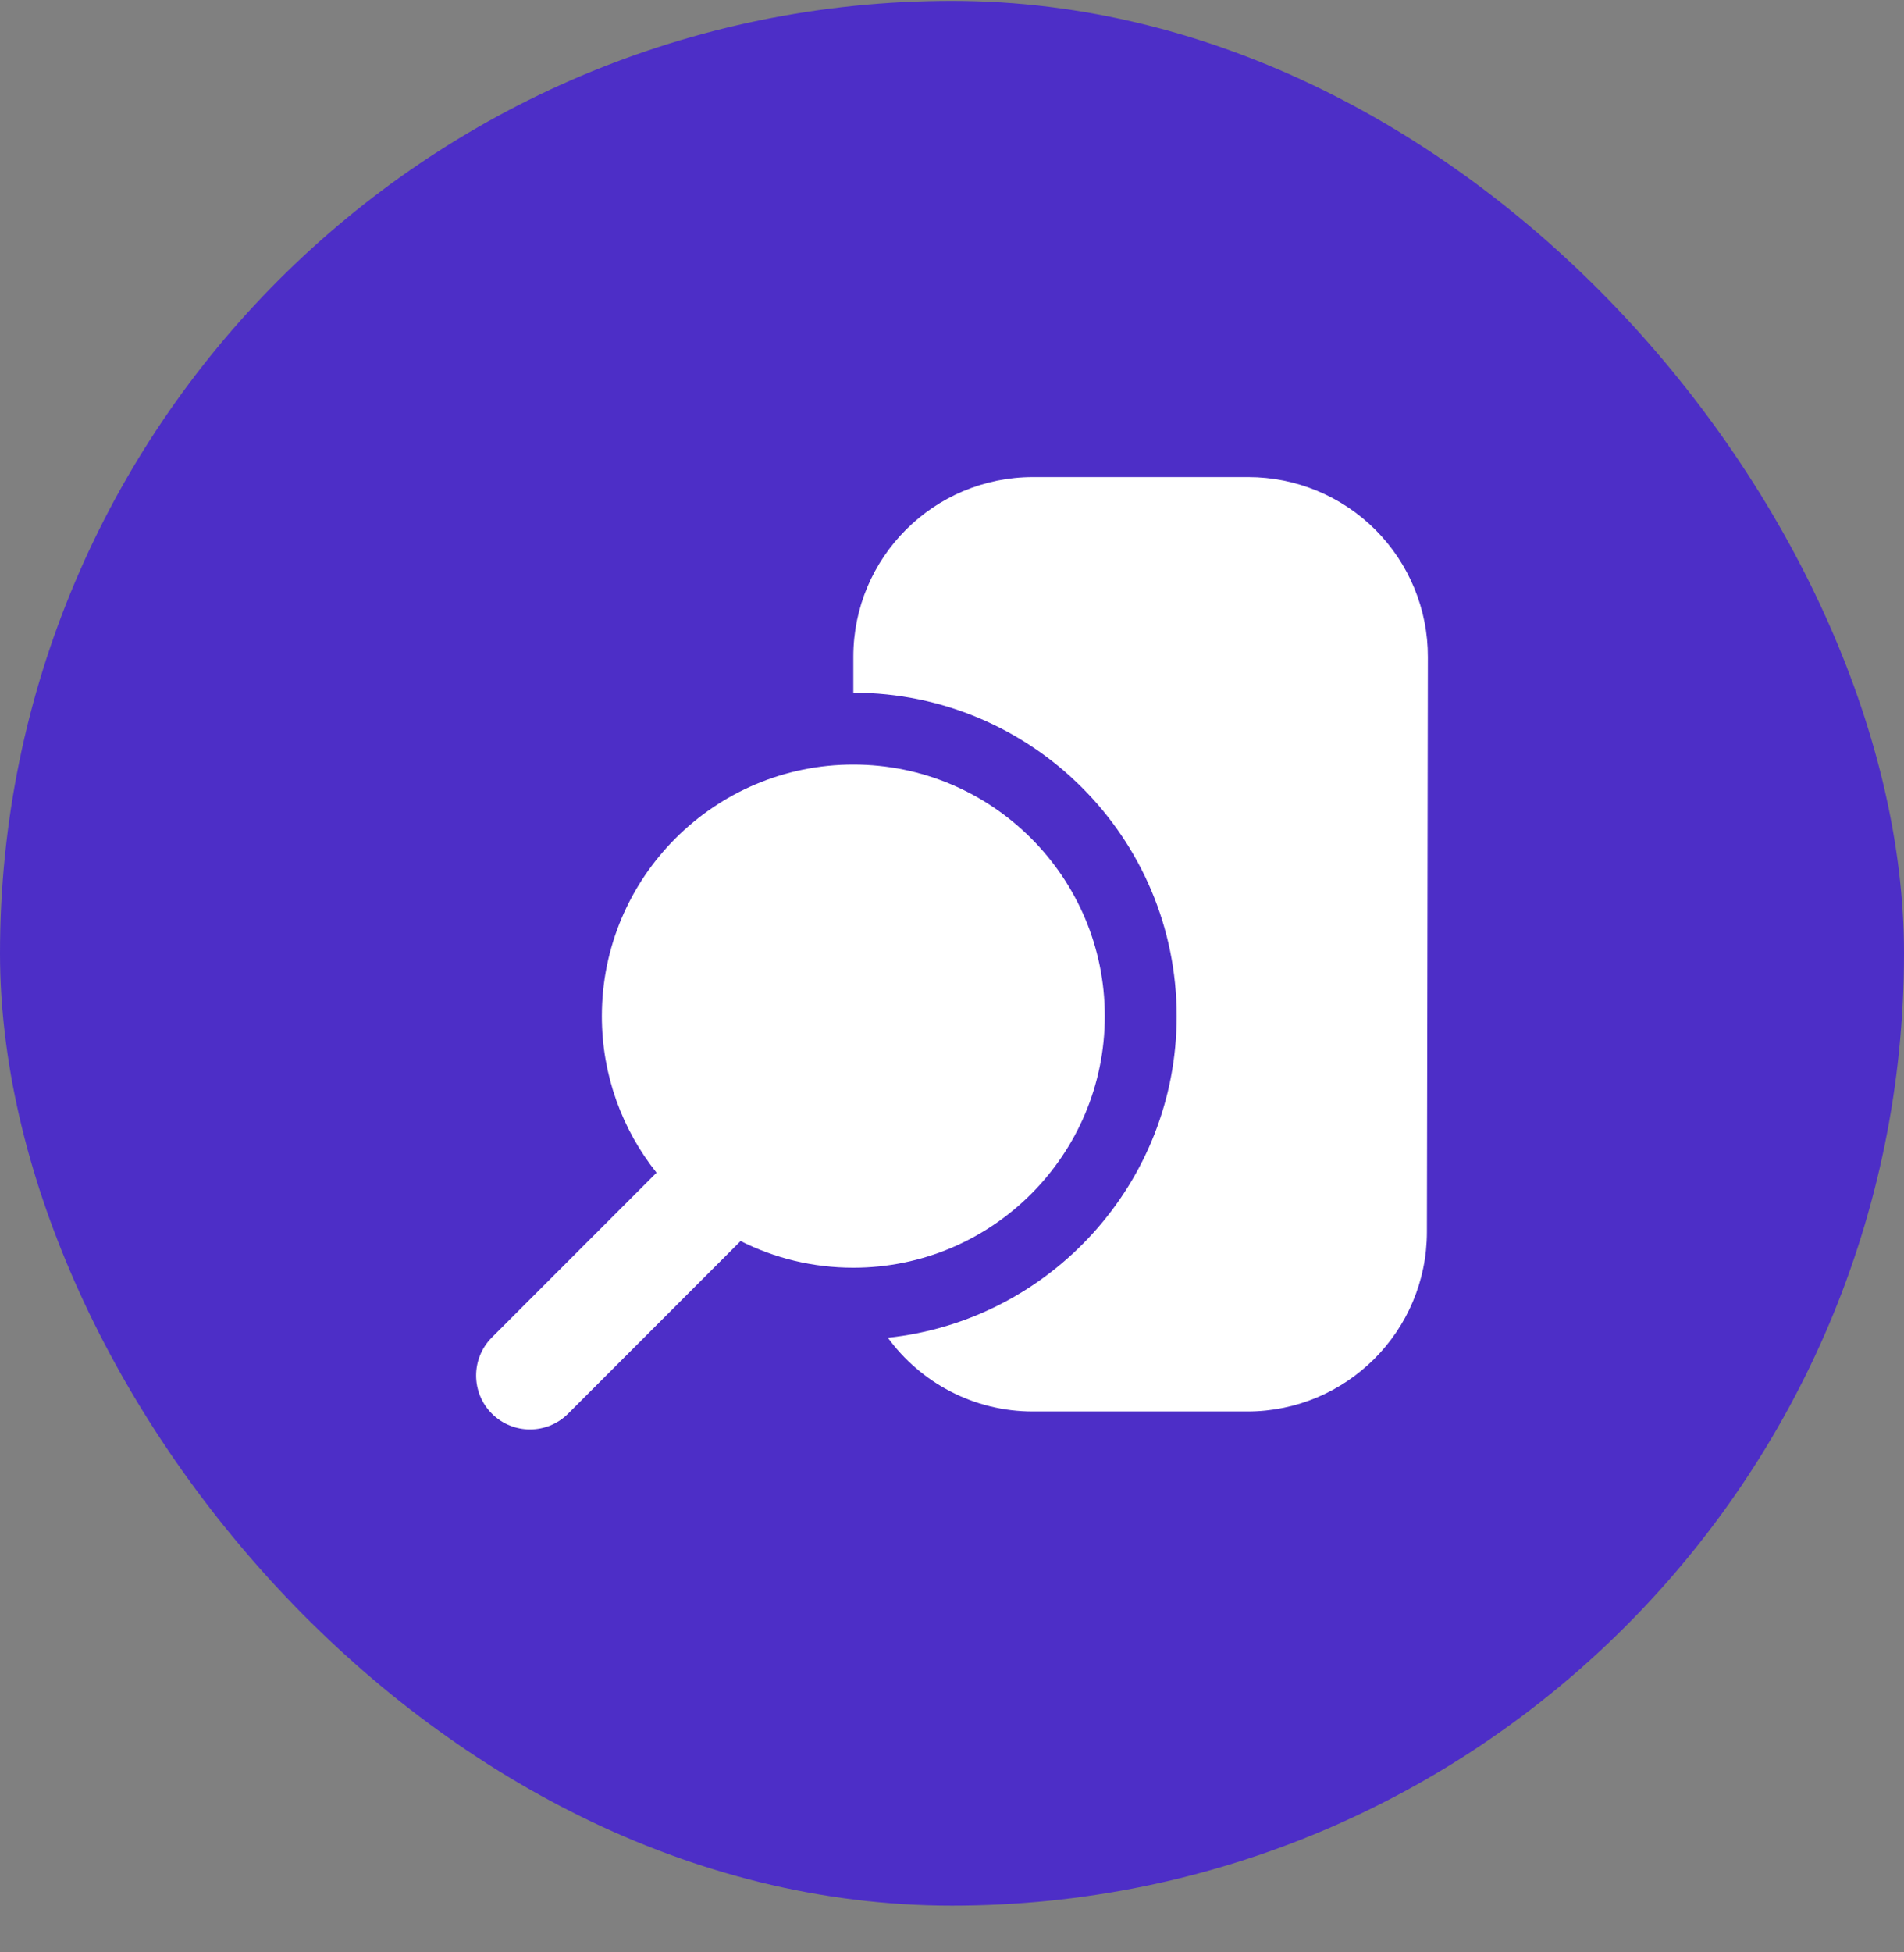
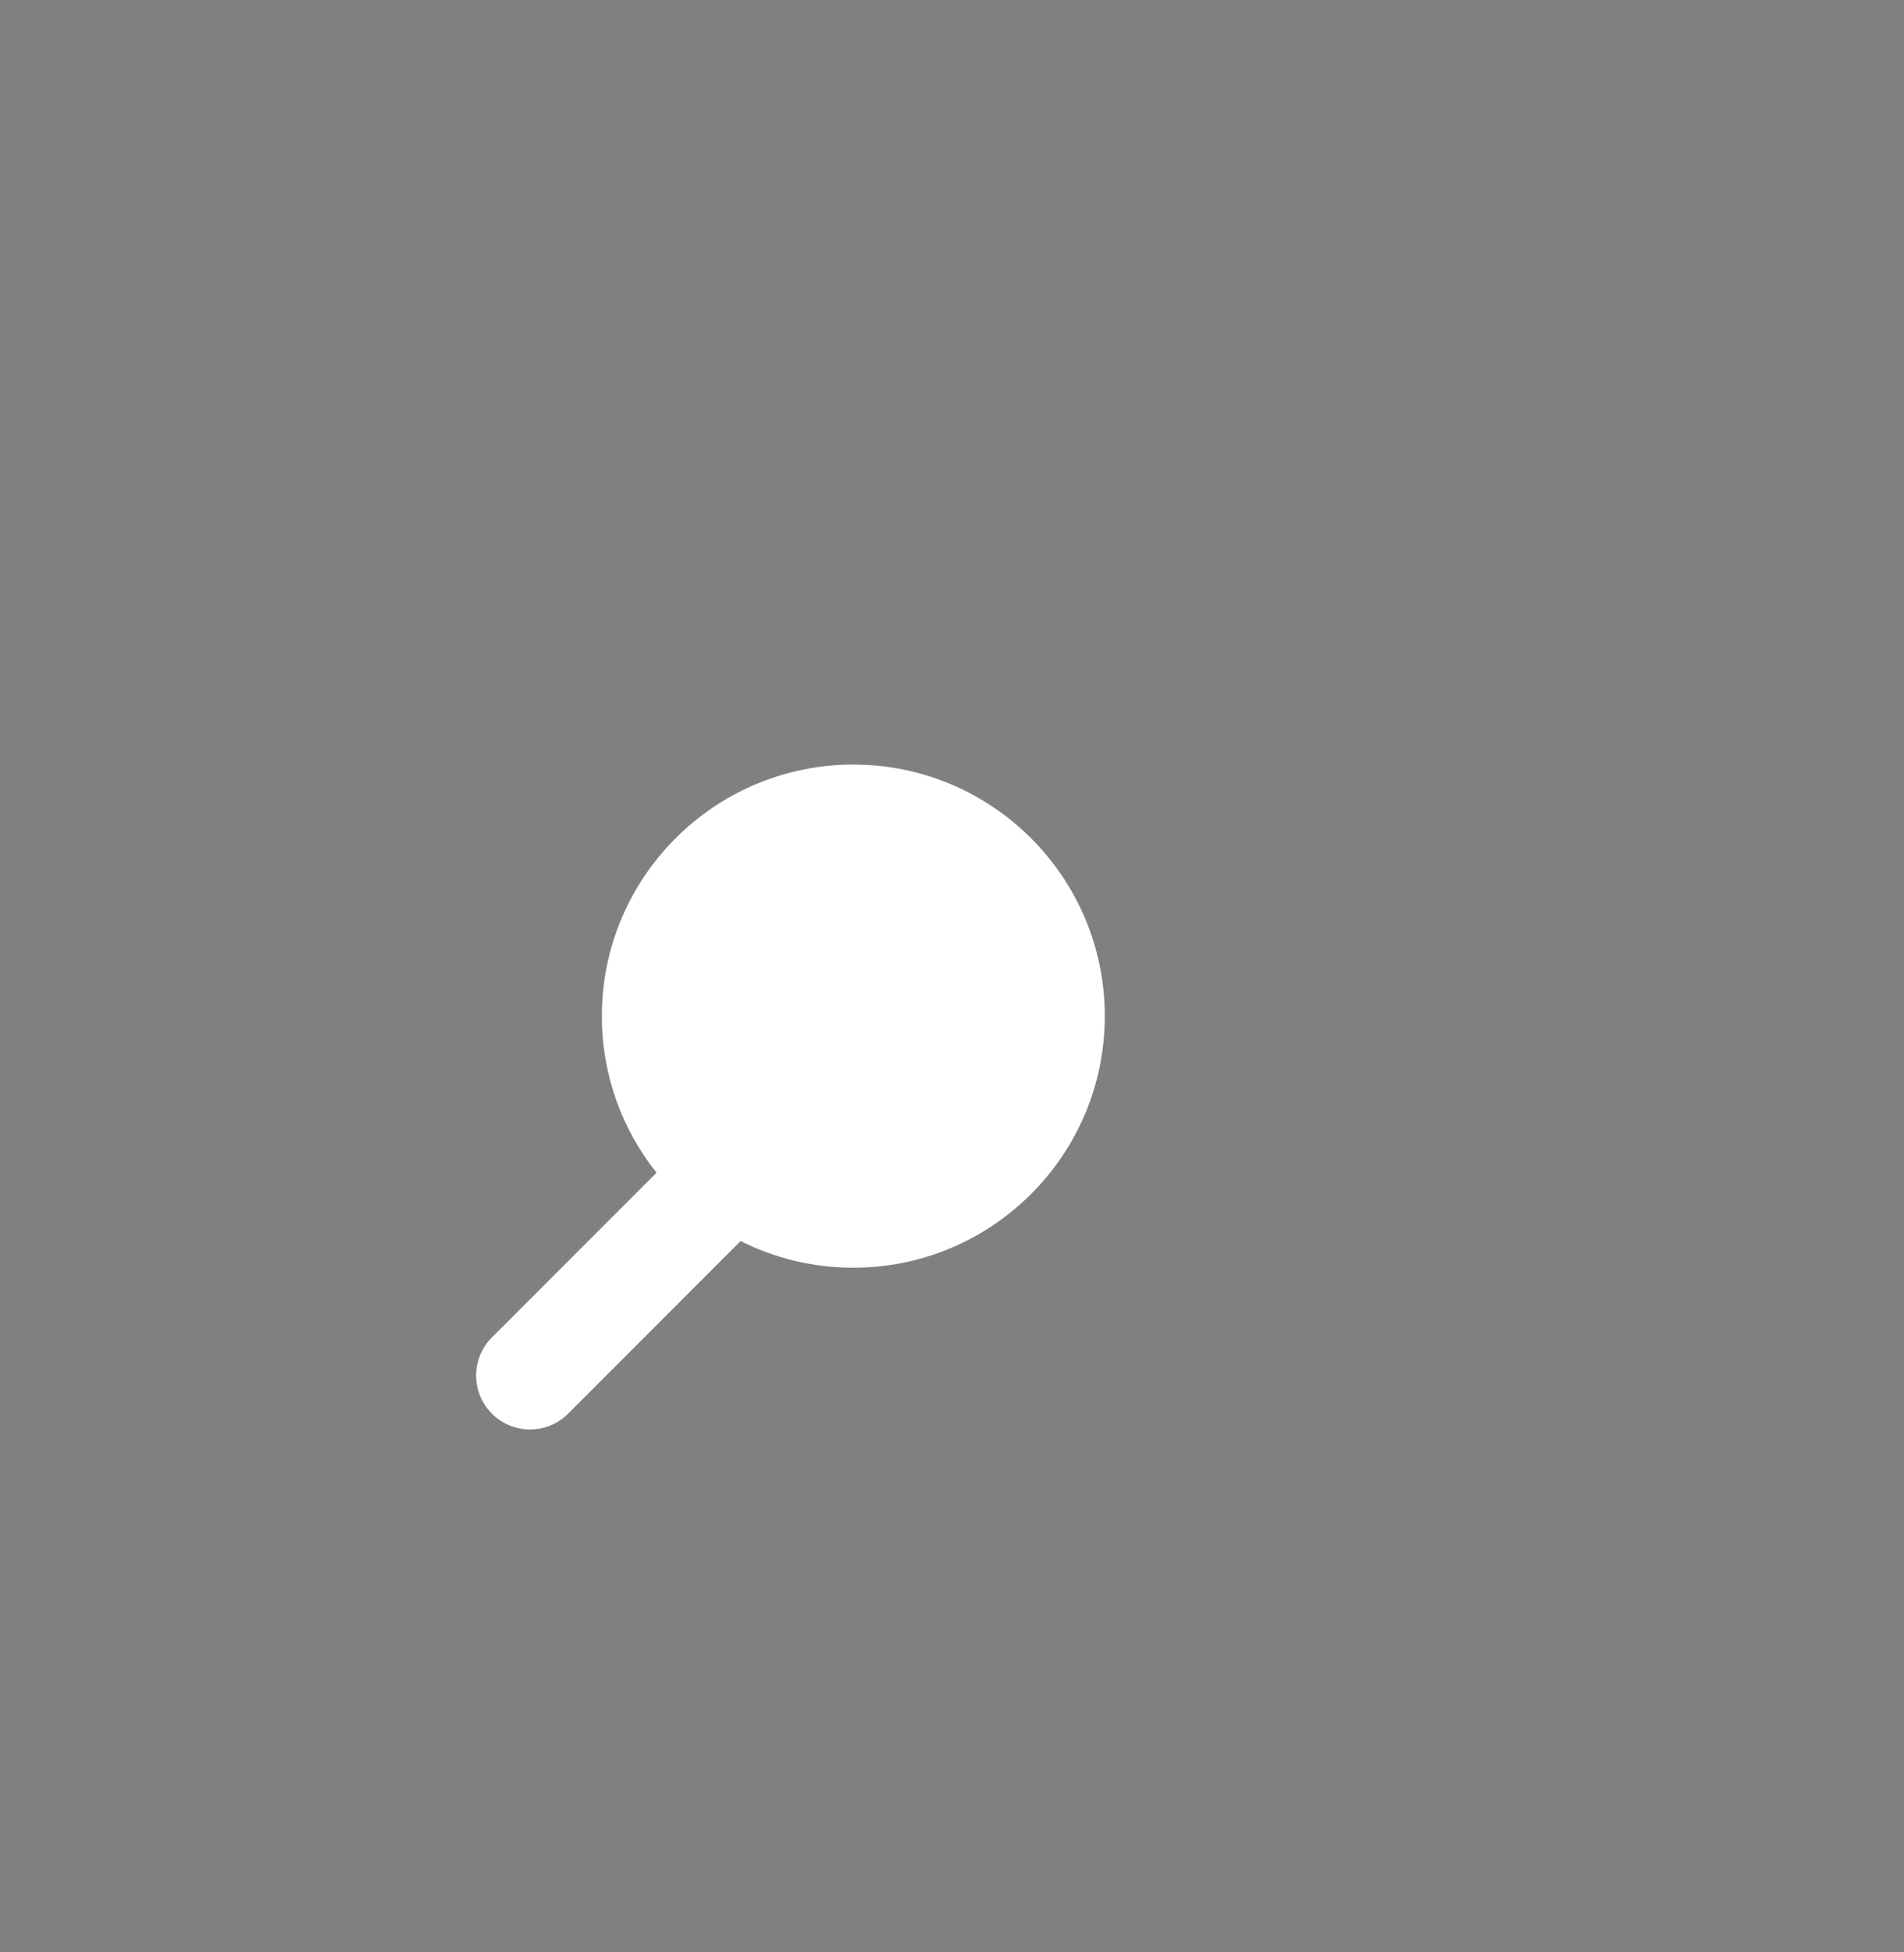
<svg xmlns="http://www.w3.org/2000/svg" width="40" height="41" viewBox="0 0 40 41" fill="none">
  <rect x="0" y="0" width="40" height="41" fill="#808080" stroke="none" />
-   <rect y="0.019" width="40" height="40" rx="20" fill="#4D2EC7" />
-   <path fill-rule="evenodd" clip-rule="evenodd" d="M17.927 14.547C21.676 14.547 24.72 17.591 24.72 21.339C24.72 24.843 22.061 27.731 18.653 28.093C19.34 29.032 20.449 29.641 21.701 29.641H26.204C28.286 29.641 29.974 27.956 29.977 25.874L29.997 13.798C30 12.797 29.603 11.835 28.895 11.126C28.187 10.417 27.226 10.019 26.224 10.019C24.806 10.019 23.119 10.019 21.701 10.019C19.617 10.019 17.927 11.708 17.927 13.792V14.547Z" fill="white" />
-   <path fill-rule="evenodd" clip-rule="evenodd" d="M13.793 24.627L10.334 28.086C9.892 28.528 9.892 29.245 10.334 29.687C10.776 30.129 11.493 30.129 11.935 29.687L15.559 26.062C16.271 26.421 17.076 26.622 17.927 26.622C20.843 26.622 23.21 24.255 23.21 21.339C23.21 18.424 20.843 16.056 17.927 16.056C15.011 16.056 12.644 18.424 12.644 21.339C12.644 22.582 13.073 23.724 13.793 24.627Z" fill="white" />
+   <path fill-rule="evenodd" clip-rule="evenodd" d="M13.793 24.627L10.334 28.086C9.892 28.528 9.892 29.245 10.334 29.687C10.776 30.129 11.493 30.129 11.935 29.687L15.559 26.062C16.271 26.421 17.076 26.622 17.927 26.622C20.843 26.622 23.21 24.255 23.21 21.339C23.21 18.424 20.843 16.056 17.927 16.056C15.011 16.056 12.644 18.424 12.644 21.339C12.644 22.582 13.073 23.724 13.793 24.627" fill="white" />
</svg>